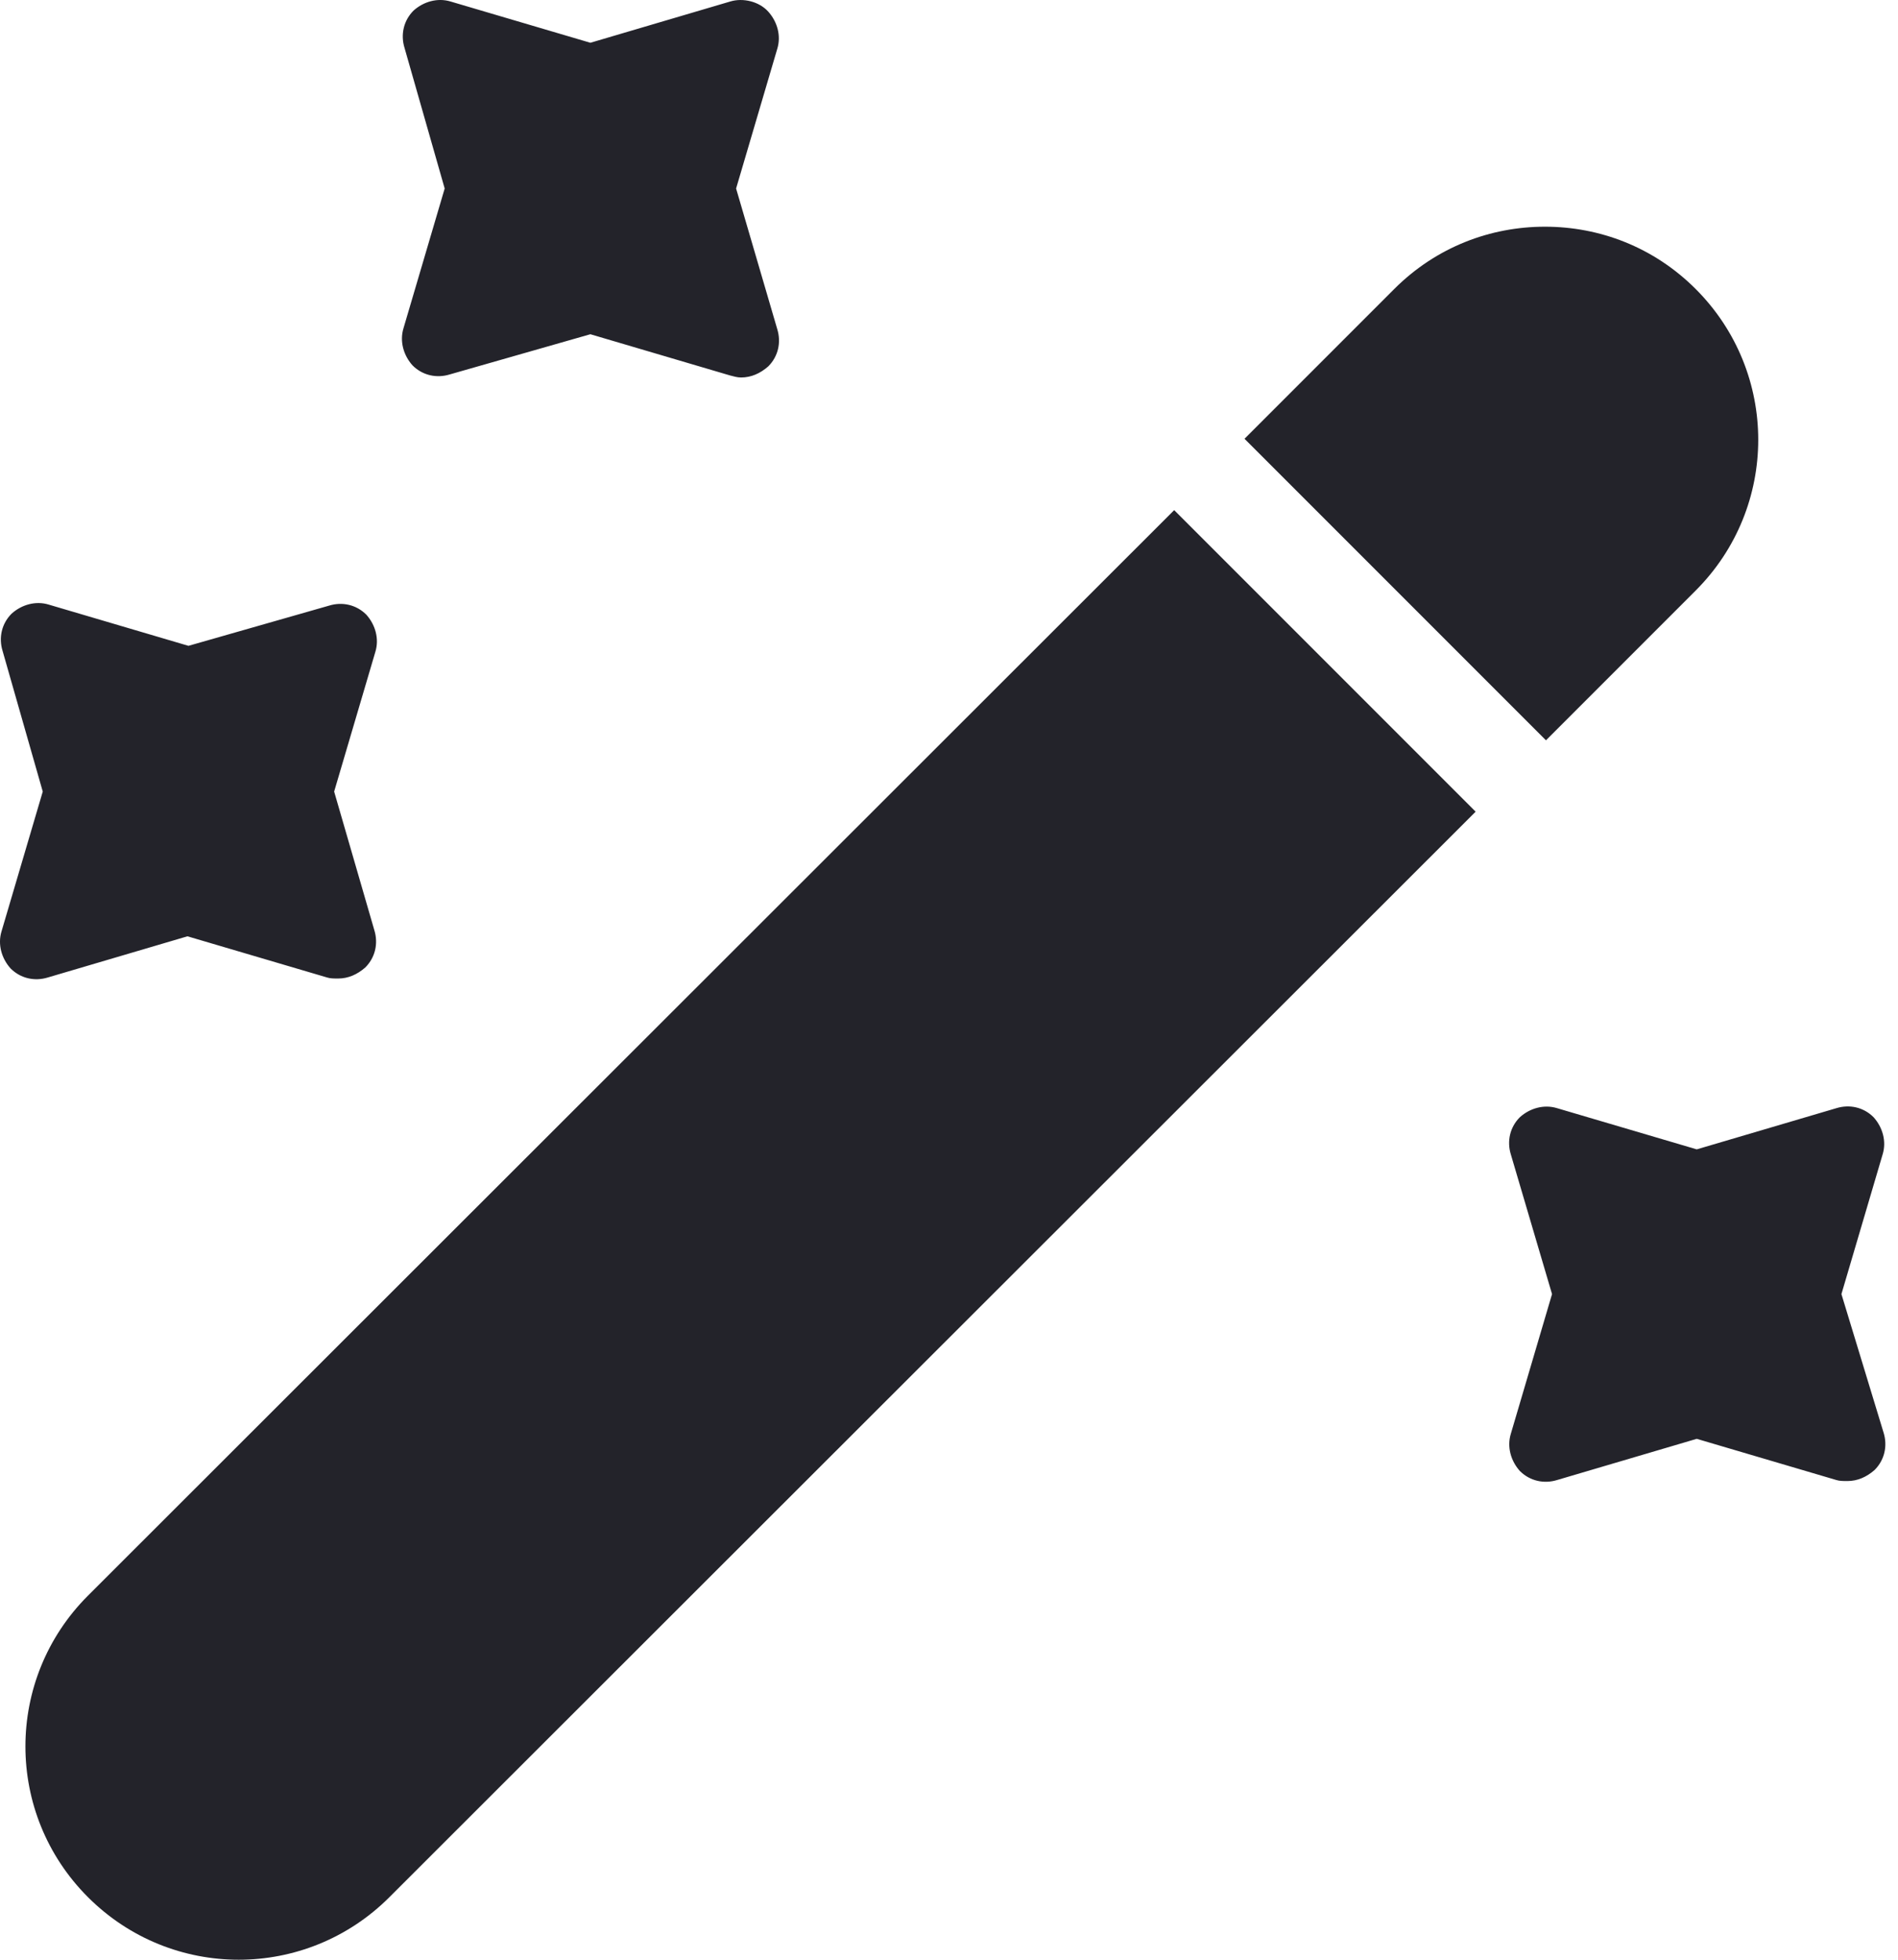
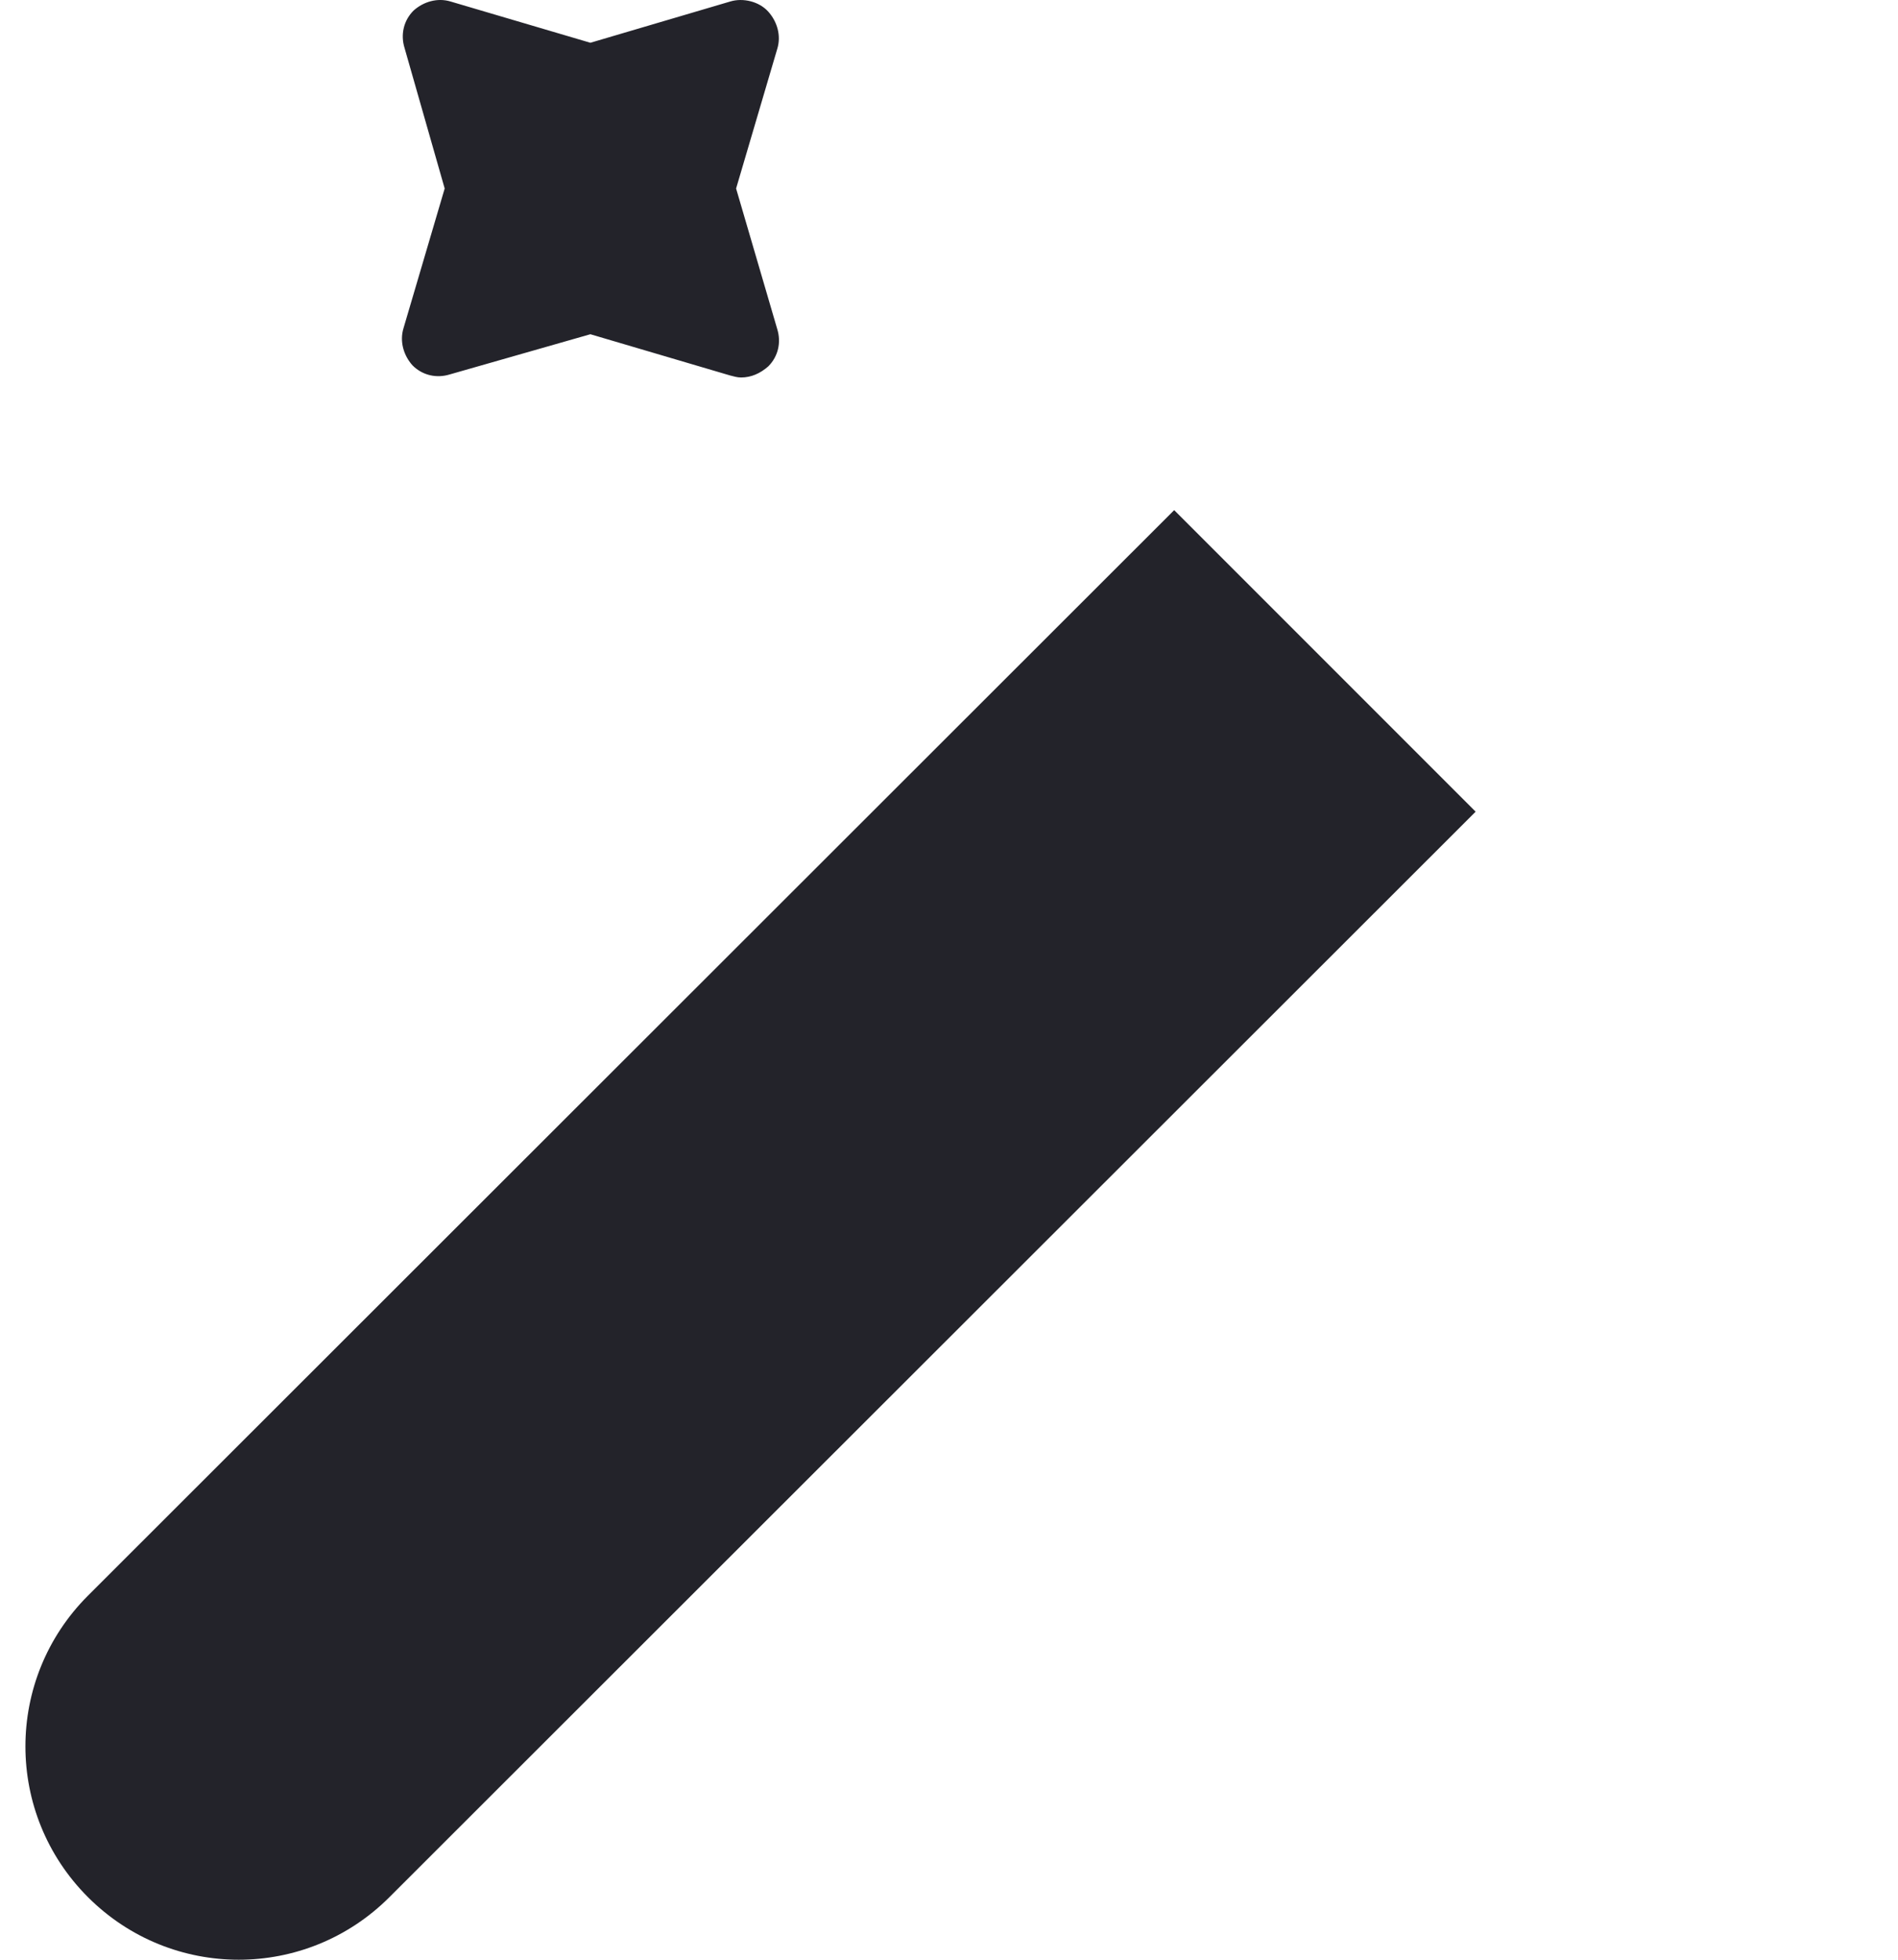
<svg xmlns="http://www.w3.org/2000/svg" width="93" height="96" viewBox="0 0 93 96" fill="none">
-   <path d="M83.087 28.928L75.751 36.265L60.98 21.494L68.316 14.158C70.384 12.09 73.043 11.105 75.701 11.105C78.36 11.105 81.019 12.09 83.087 14.158C87.173 18.244 87.173 24.842 83.087 28.928Z" fill="#23232A" />
  <path d="M72.305 39.761L19.081 92.935C14.994 97.022 8.397 97.022 4.31 92.935C0.224 88.849 0.224 82.251 4.31 78.165L57.534 24.99L72.305 39.761Z" fill="#23232A" />
  <path d="M36.068 9.234L38.086 2.39C38.283 1.75 38.086 1.061 37.643 0.569C37.2 0.076 36.412 -0.121 35.772 0.076L28.928 2.095L22.085 0.076C21.445 -0.121 20.755 0.076 20.263 0.519C19.771 1.012 19.623 1.701 19.82 2.341L21.789 9.234L19.771 16.078C19.574 16.718 19.771 17.407 20.214 17.9C20.706 18.392 21.395 18.54 22.035 18.343L28.928 16.373L35.772 18.392C35.969 18.441 36.117 18.491 36.314 18.491C36.806 18.491 37.249 18.294 37.643 17.949C38.136 17.457 38.283 16.767 38.086 16.127L36.068 9.234Z" fill="#23232A" />
-   <path d="M16.373 38.776L18.392 31.932C18.589 31.292 18.392 30.603 17.949 30.11C17.457 29.618 16.767 29.47 16.127 29.667L9.234 31.637L2.39 29.618C1.75 29.421 1.061 29.618 0.569 30.061C0.076 30.553 -0.071 31.243 0.126 31.883L2.095 38.776L0.076 45.62C-0.121 46.26 0.076 46.949 0.519 47.441C1.012 47.934 1.701 48.081 2.341 47.884L9.185 45.866L16.029 47.884C16.176 47.934 16.373 47.934 16.57 47.934C17.063 47.934 17.506 47.737 17.9 47.392C18.392 46.9 18.54 46.21 18.343 45.57L16.373 38.776Z" fill="#23232A" />
-   <path d="M90.228 63.393L92.247 56.549C92.444 55.909 92.247 55.22 91.803 54.728C91.311 54.235 90.622 54.088 89.982 54.285L83.138 56.303L76.294 54.285C75.654 54.088 74.965 54.285 74.472 54.728C73.98 55.22 73.832 55.909 74.029 56.549L76.048 63.393L74.029 70.237C73.832 70.877 74.029 71.566 74.472 72.059C74.965 72.551 75.654 72.699 76.294 72.502L83.138 70.483L89.982 72.502C90.129 72.551 90.326 72.551 90.523 72.551C91.016 72.551 91.459 72.354 91.853 72.01C92.345 71.517 92.493 70.828 92.296 70.188L90.228 63.393Z" fill="#23232A" />
</svg>